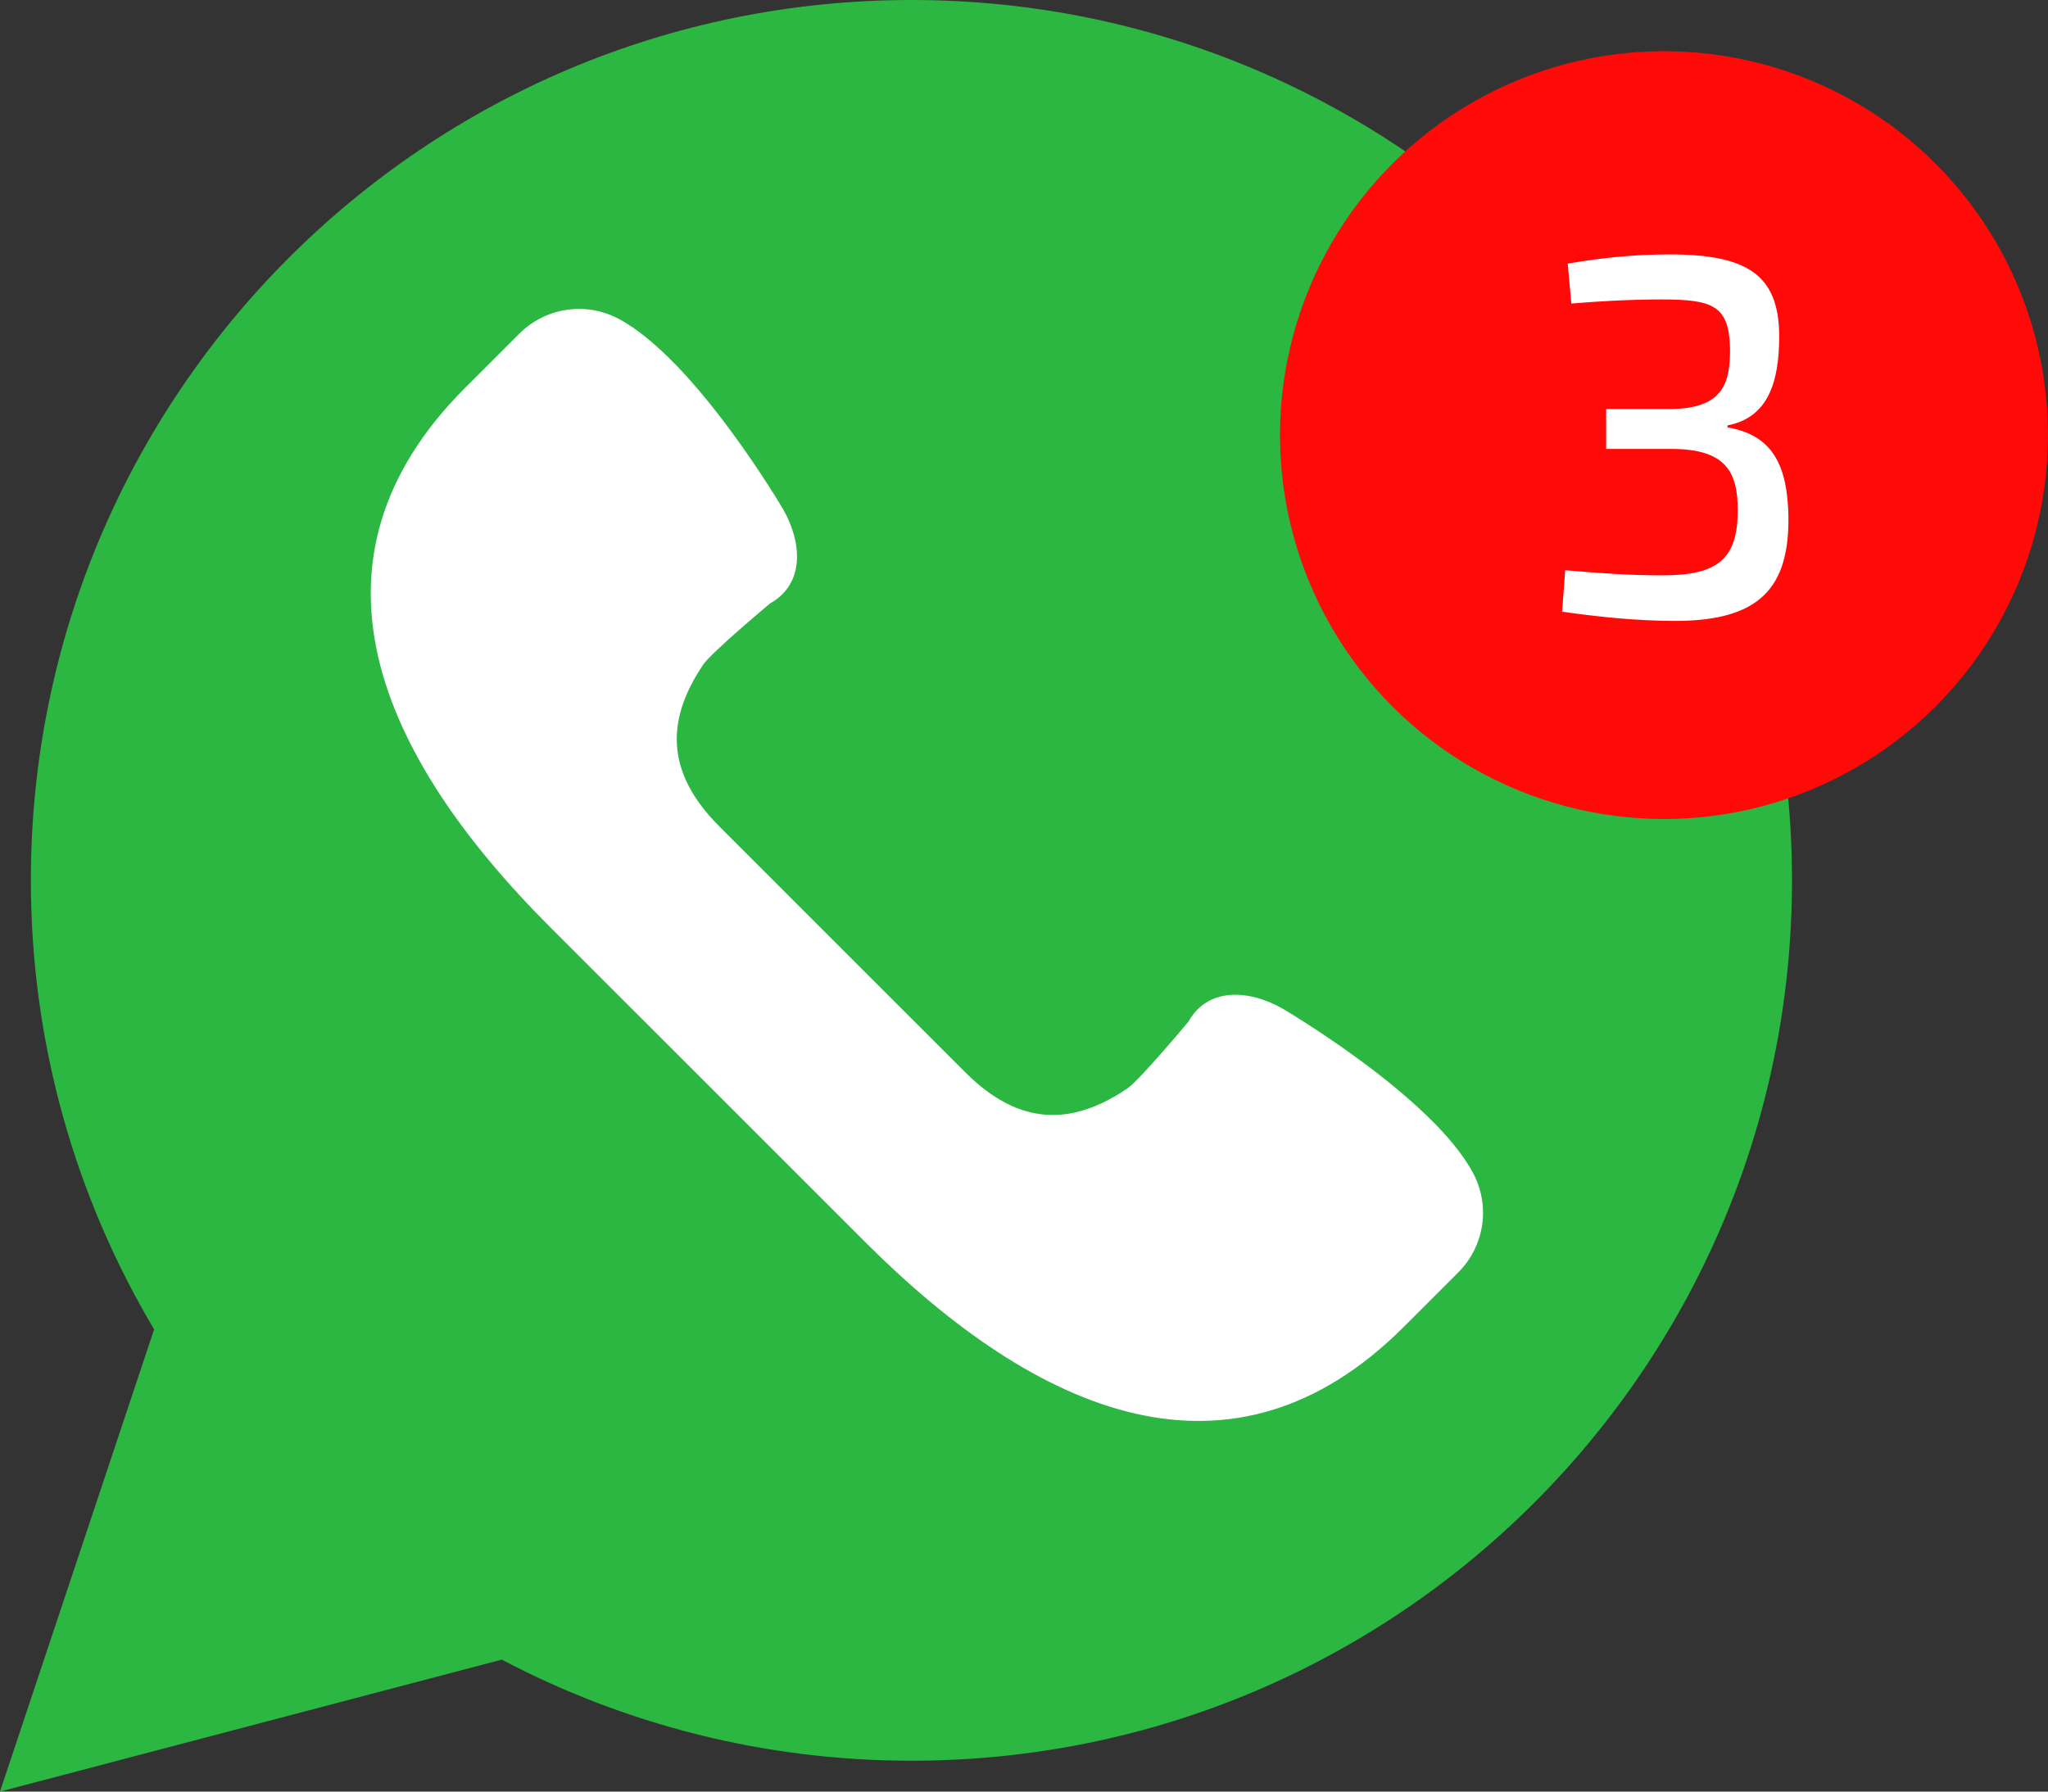
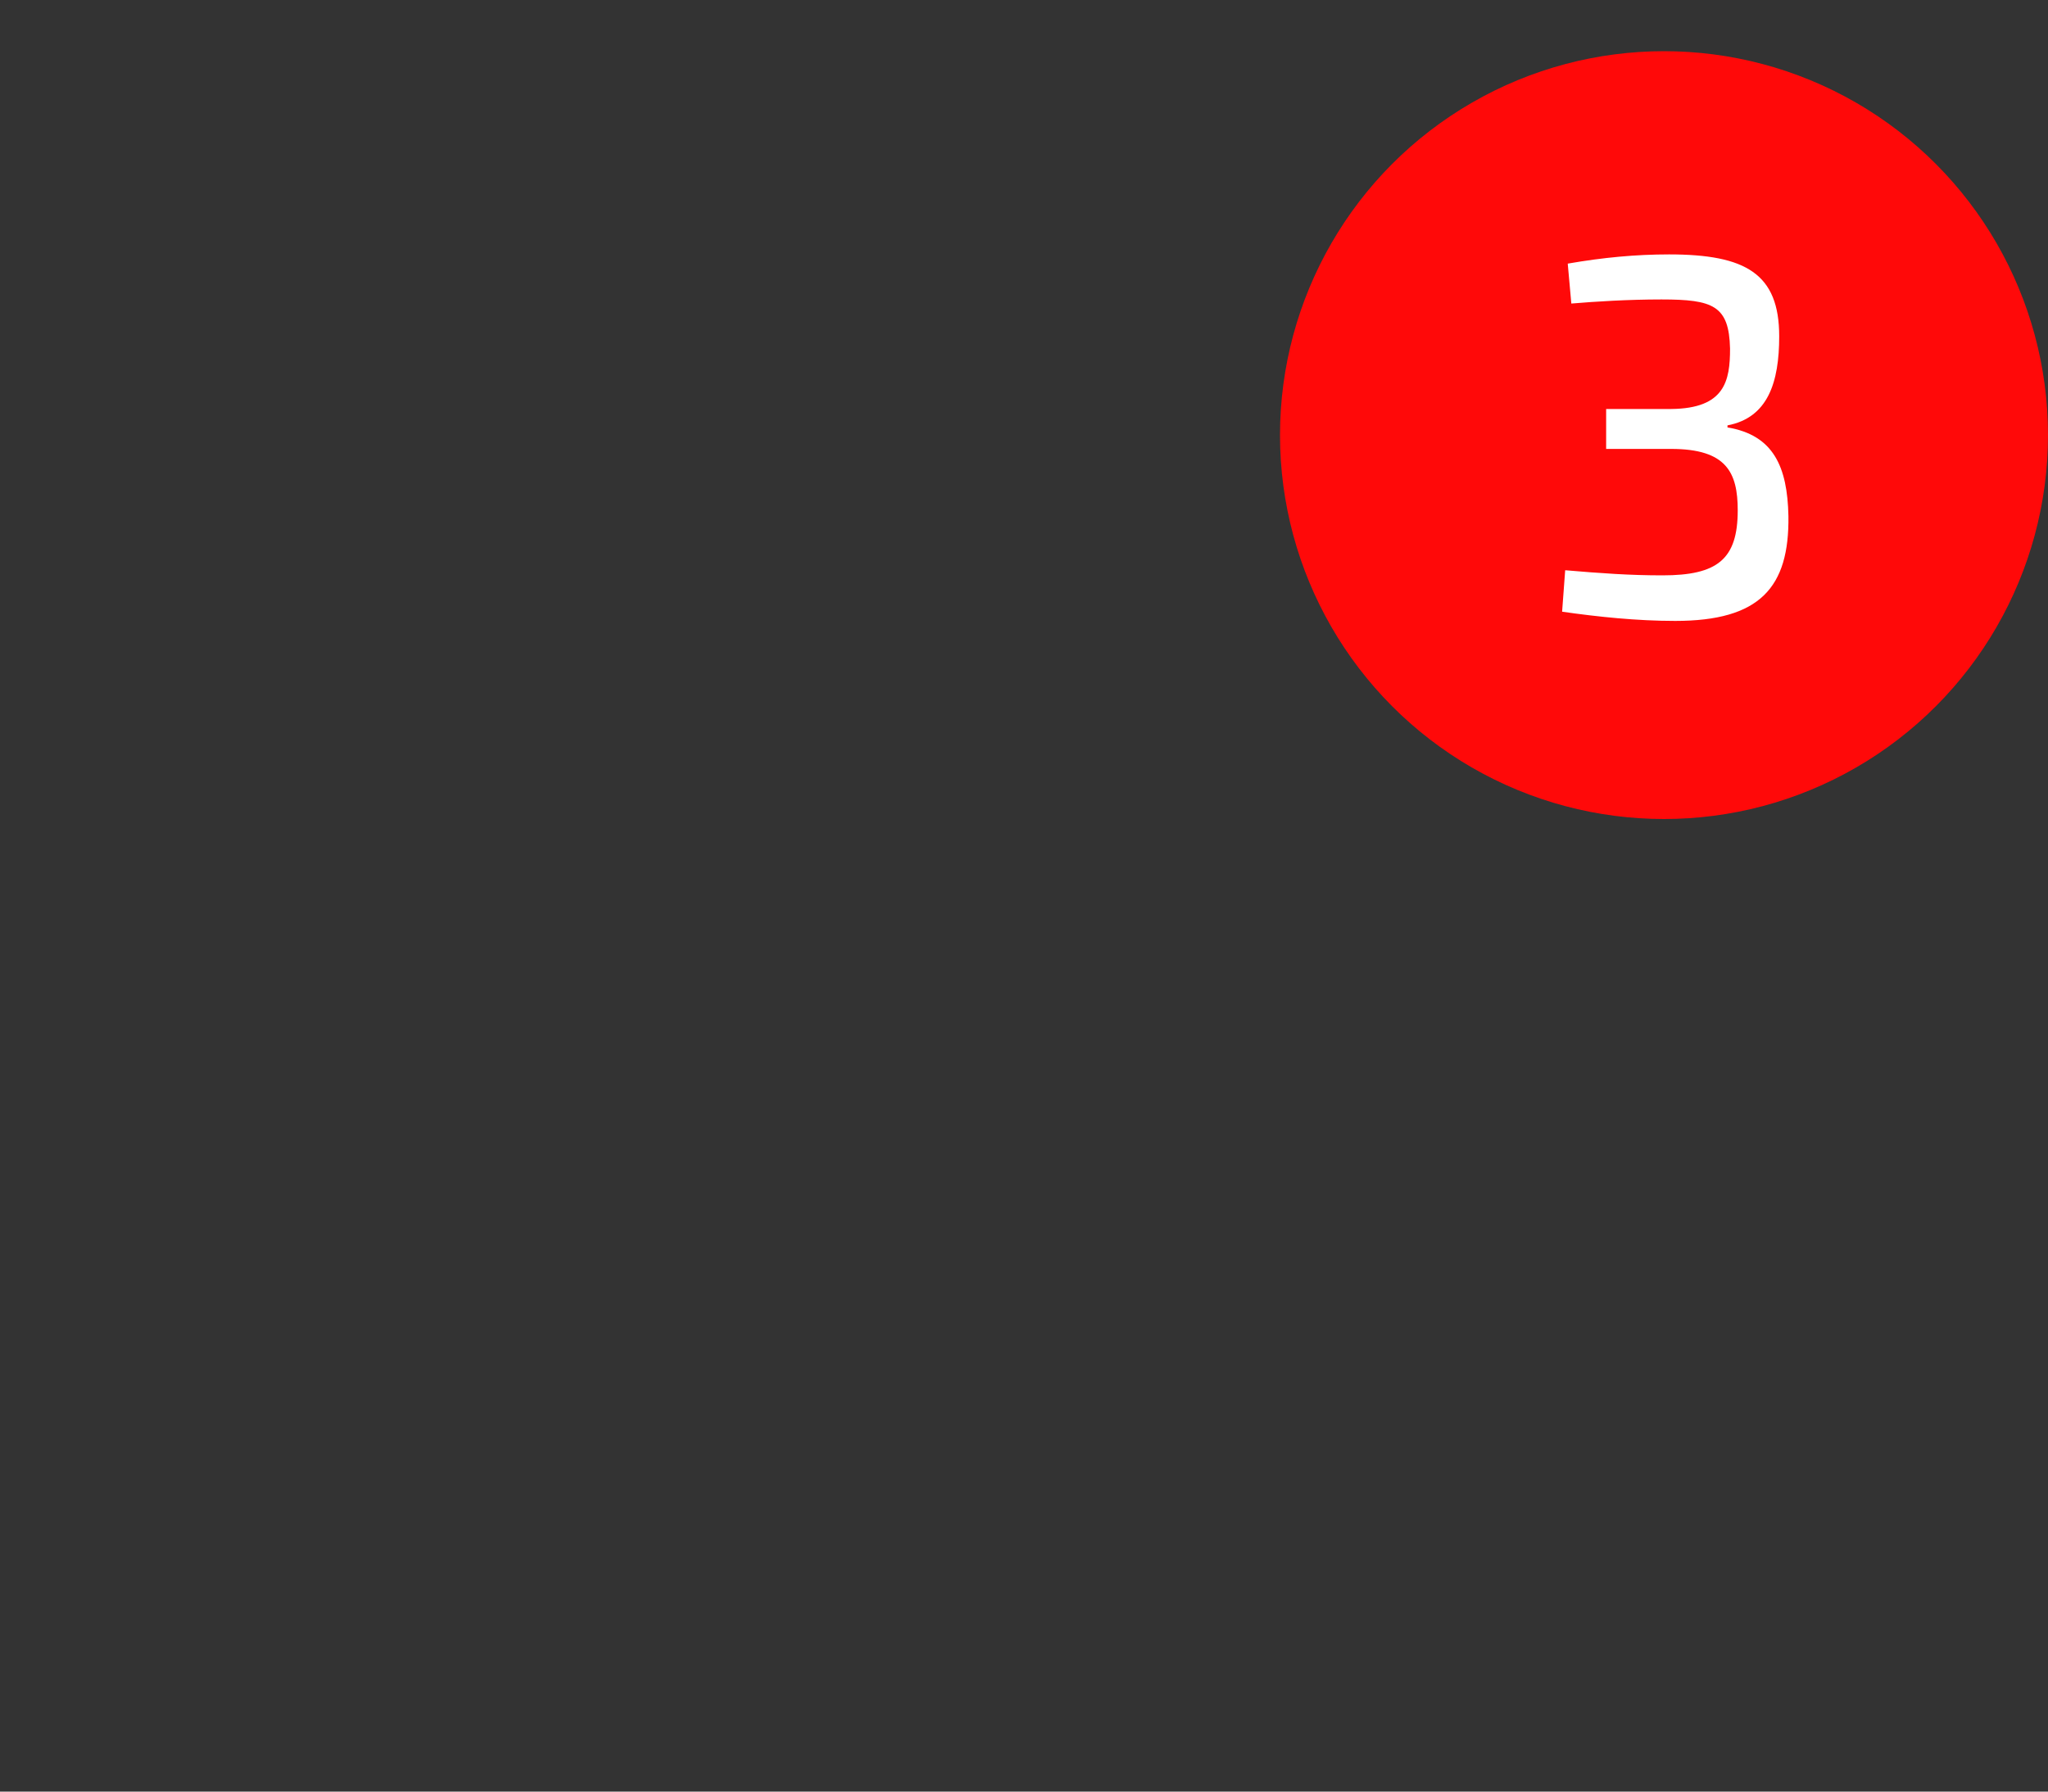
<svg xmlns="http://www.w3.org/2000/svg" width="40" height="35" viewBox="0 0 40 35" fill="none">
  <rect x="0" y="0" width="40" height="35" fill="#333333" stroke="none" />
-   <path d="M0 35L3.01 25.971C1.483 23.402 0.603 20.404 0.603 17.198C0.603 7.7 8.303 0 17.802 0C27.3 0 35 7.7 35 17.198C35 26.697 27.3 34.397 17.802 34.397C14.912 34.397 12.19 33.68 9.8 32.422L0 35Z" fill="#2CB742" />
-   <path d="M28.774 22.922C27.98 21.421 25.052 19.705 25.052 19.705C24.389 19.327 23.589 19.285 23.212 19.958C23.212 19.958 22.26 21.1 22.018 21.264C20.913 22.013 19.888 21.984 18.855 20.95L16.452 18.548L14.05 16.145C13.016 15.112 12.987 14.088 13.736 12.982C13.9 12.74 15.041 11.788 15.041 11.788C15.715 11.41 15.673 10.611 15.295 9.948C15.295 9.948 13.579 7.02 12.078 6.226C11.44 5.888 10.656 6.006 10.145 6.517L9.084 7.577C5.719 10.943 7.376 14.742 10.741 18.108L13.817 21.183L16.893 24.259C20.258 27.625 24.058 29.282 27.423 25.916L28.484 24.855C28.994 24.344 29.112 23.56 28.774 22.922Z" fill="white" />
  <circle cx="32.5" cy="8.5" r="7.5" fill="#FF0909" />
  <path d="M30.69 5.93C31.16 5.89 31.8 5.85 32.45 5.85C33.46 5.85 33.77 5.97 33.79 6.81C33.79 7.44 33.69 7.98 32.64 7.99H31.37V8.77H32.64C33.72 8.77 33.94 9.23 33.94 9.97C33.94 10.93 33.54 11.24 32.47 11.24C31.84 11.24 31.27 11.2 30.57 11.14L30.51 11.95C31.21 12.05 31.97 12.13 32.72 12.13C34.37 12.13 34.95 11.48 34.93 10.08C34.91 9.12 34.64 8.5 33.74 8.35V8.31C34.53 8.16 34.75 7.47 34.75 6.57C34.75 5.35 34.1 4.97 32.6 4.97C31.95 4.97 31.31 5.03 30.62 5.15L30.69 5.93Z" fill="white" />
</svg>